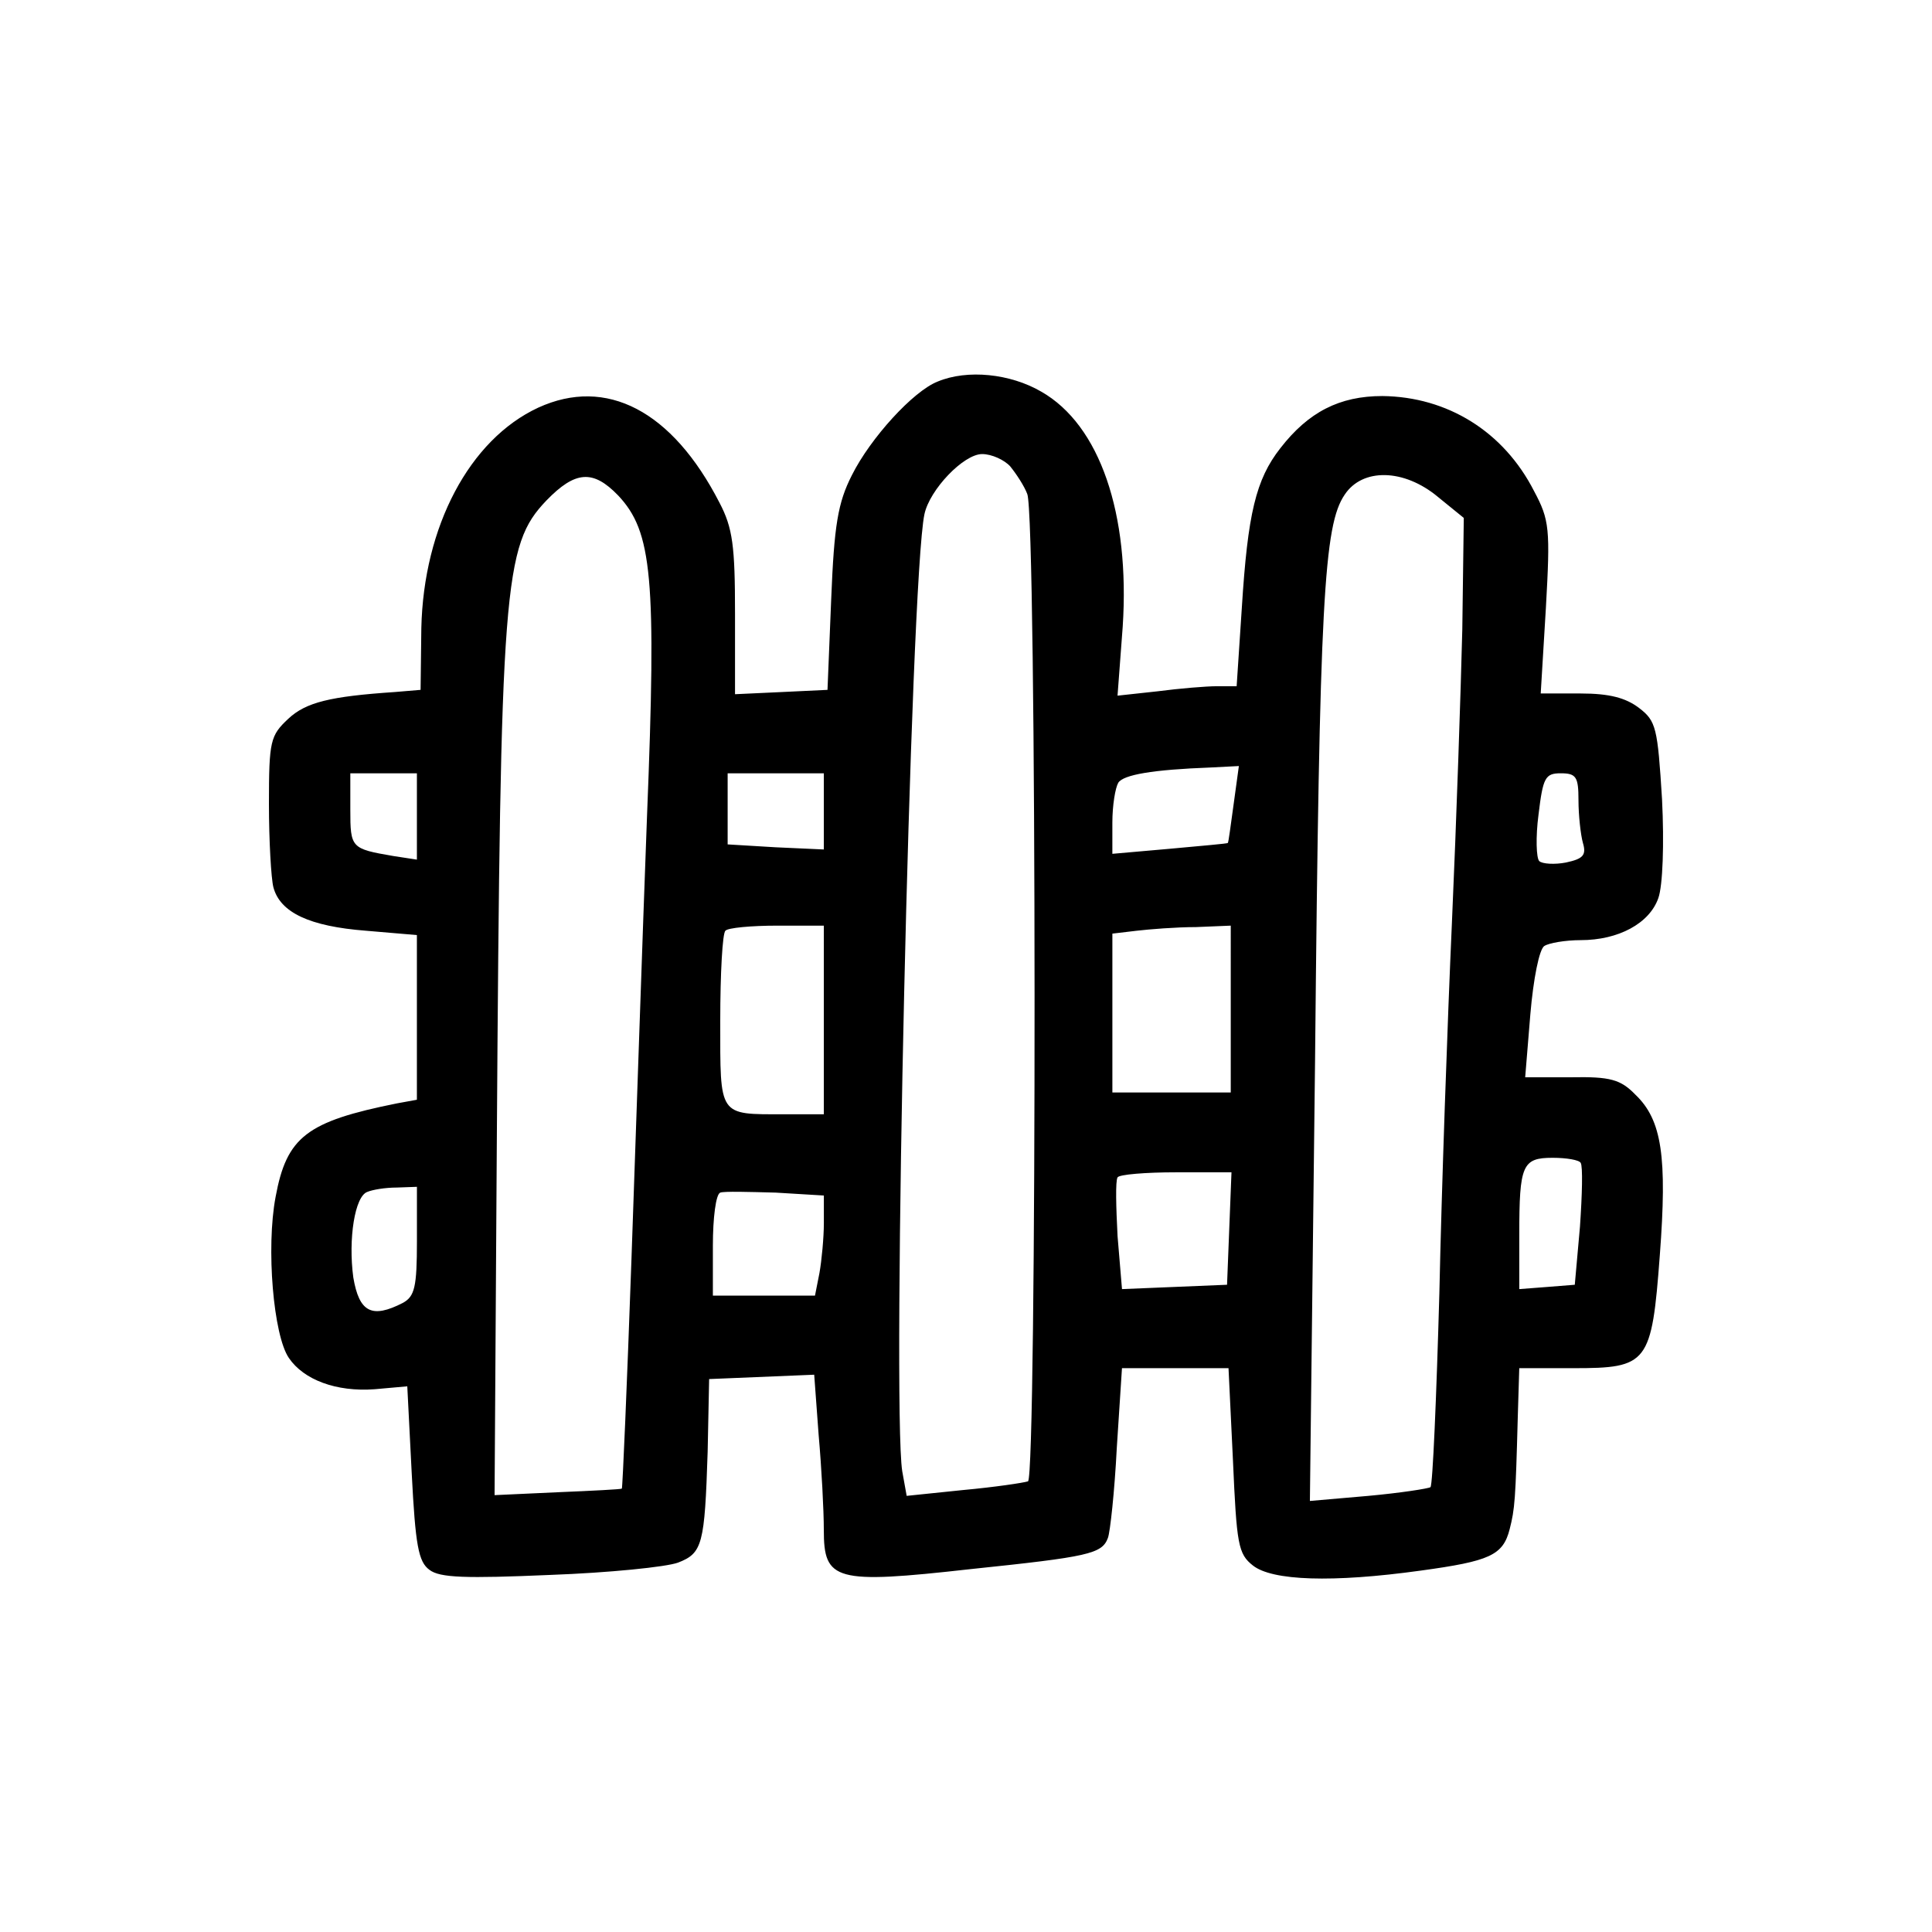
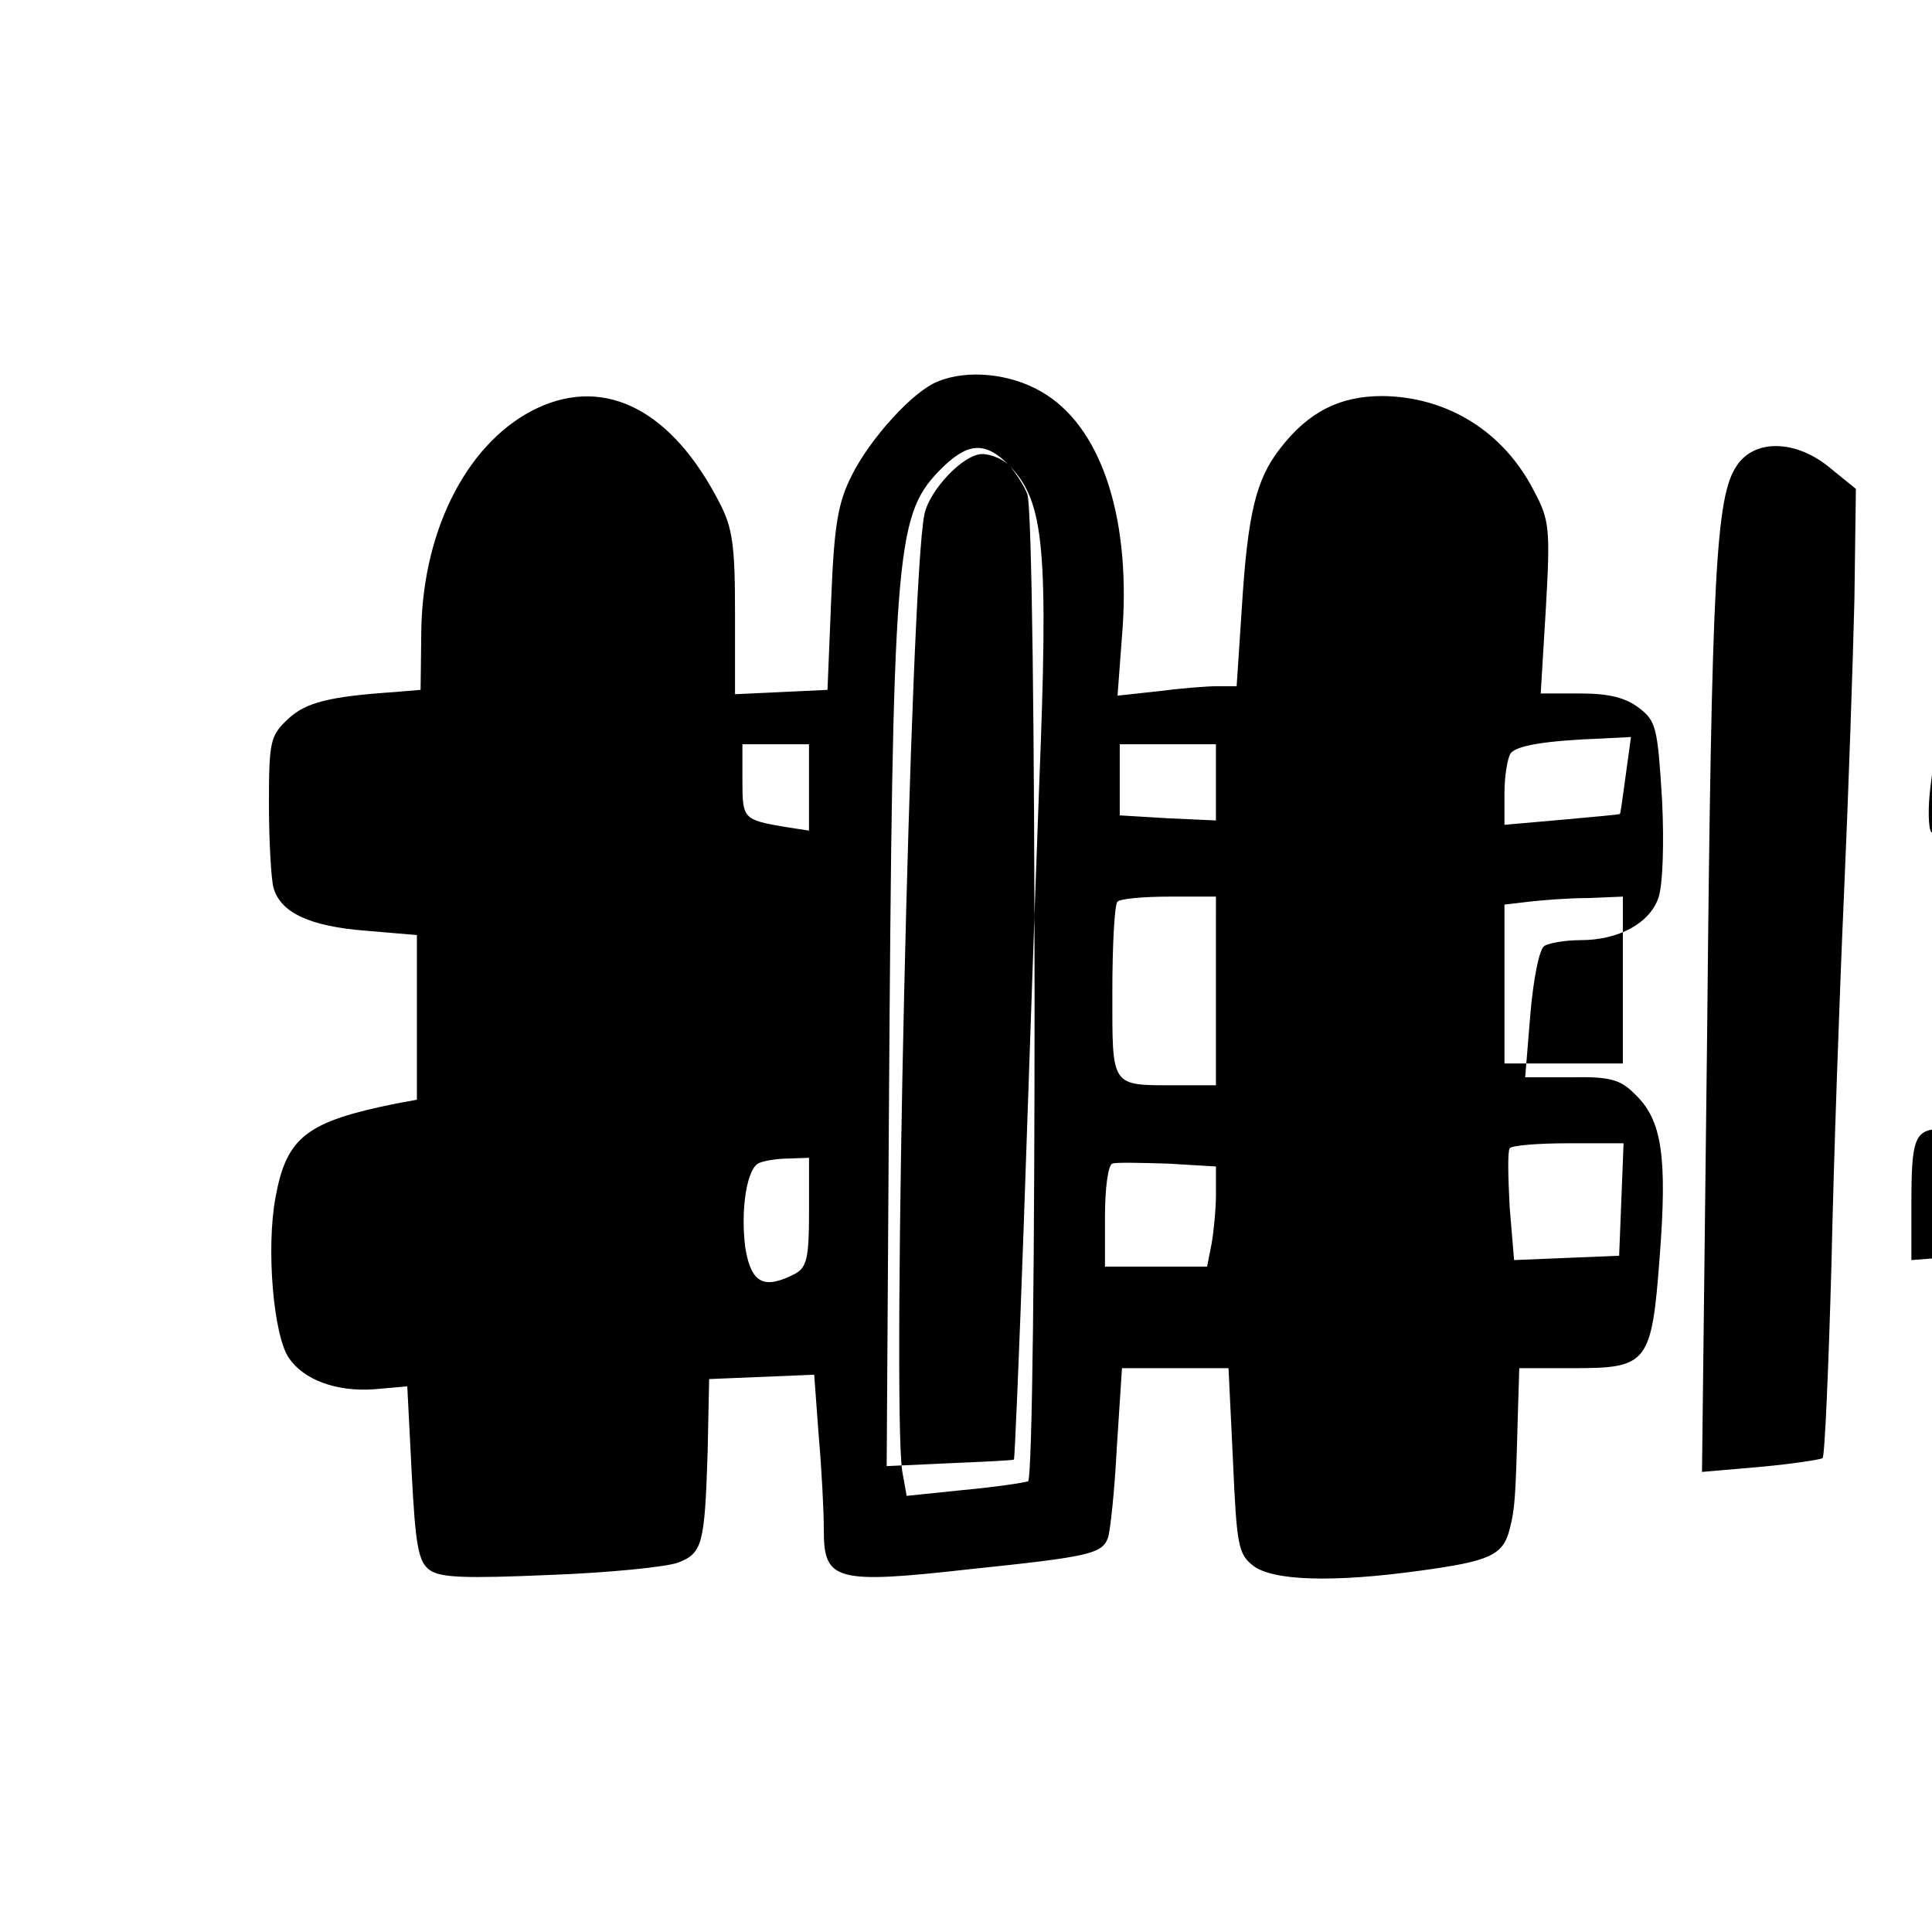
<svg xmlns="http://www.w3.org/2000/svg" fill="#000000" width="800px" height="800px" version="1.1" viewBox="144 144 512 512">
-   <path d="m392.51 245.11c-6.473 2.5-17.844 14.996-22.742 24.801-3.727 7.309-4.707 13.27-5.492 32.879l-0.98 24.031-12.156 0.578-12.352 0.574v-21.34c0-17.879-0.586-22.688-4.117-29.414-12.547-24.418-29.996-33.453-48.035-25.188-18.234 8.461-30.391 31.531-30.98 58.445l-0.195 16.344-6.863 0.578c-17.055 1.152-23.527 2.691-28.23 7.113-4.707 4.422-5.098 5.766-5.098 22.492 0 9.805 0.586 19.805 1.176 22.109 1.766 6.731 9.605 10.383 24.508 11.539l13.527 1.152v43.641l-5.293 0.965c-23.918 4.805-29.215 8.844-32.156 24.801-2.547 13.457-0.586 36.719 3.531 42.68 3.922 5.769 12.547 9.035 22.742 8.27l8.629-0.77 1.176 23.07c0.98 19.035 1.766 23.453 4.707 25.57 2.742 2.113 9.605 2.305 31.957 1.344 15.684-0.574 30.781-2.113 33.918-3.266 6.473-2.5 7.059-4.809 7.844-29.418l0.391-19.223 27.844-1.156 1.176 15.957c0.785 8.844 1.371 19.996 1.371 25.188 0 13.457 2.941 14.418 38.82 10.383 31.371-3.269 34.902-4.039 36.469-8.27 0.59-1.535 1.766-12.305 2.352-23.84l1.375-21.148h28.234l1.176 24.418c0.98 22.301 1.371 24.801 5.293 27.879 5.098 4.035 20.98 4.613 44.508 1.344 18.23-2.5 21.762-4.035 23.527-10.957 1.371-5.383 1.566-7.691 2.156-29.801l0.391-12.883h14.312c19.805 0 20.785-1.152 22.941-29.992 1.961-25.953 0.586-35.762-6.473-42.488-3.918-4.039-6.664-4.809-17.055-4.613h-12.156l1.371-16.727c0.785-9.23 2.352-17.305 3.727-18.074 1.176-0.77 5.488-1.539 9.605-1.539 10 0 18.234-4.422 20.586-11.148 1.176-3.269 1.57-14.422 0.98-26.148-1.176-19.035-1.566-20.766-6.078-24.223-3.527-2.691-7.84-3.848-15.488-3.848h-10.586l1.371-22.688c1.176-20.953 0.98-23.262-3.137-30.953-8.039-15.766-22.941-24.992-40.195-25.184-11.371 0-19.605 4.227-27.055 13.84-6.469 8.27-8.629 17.305-10.195 42.297l-1.371 20.766h-5.297c-2.742 0-9.801 0.578-15.684 1.348l-10.586 1.152 1.371-18.266c1.961-29.992-6.078-53.449-21.566-62.293-8.234-4.805-19.609-5.957-27.449-2.691zm19.215 22.496c1.566 1.922 3.723 5.191 4.508 7.305 2.551 5.961 2.551 260.7 0.195 261.66-1.176 0.387-8.82 1.539-17.254 2.309l-14.898 1.539-1.176-6.539c-2.746-17.496 2.156-236.09 5.879-253.59 1.375-6.535 10.395-15.957 15.293-15.957 2.551 0 5.883 1.539 7.453 3.269zm-103.91 7.691c9.02 9.613 10.195 21.531 7.644 85.168-1.176 31.148-2.941 84.02-4.117 117.28-1.176 33.258-2.352 60.559-2.547 60.75-0.199 0.195-7.844 0.578-17.059 0.965l-16.668 0.766 0.59-93.242c0.98-148.43 1.766-158.42 13.137-170.34 7.644-7.883 12.352-8.266 19.02-1.344zm217.24 0.383 6.863 5.574-0.395 29.609c-0.391 16.148-1.566 50.949-2.742 77.48-1.18 26.34-2.746 70.75-3.336 98.438-0.781 27.684-1.762 50.754-2.352 51.332-0.586 0.383-8.039 1.539-16.469 2.309l-15.488 1.344 1.371-117.09c1.176-121.89 2.352-141.5 7.844-149.58 4.703-7.113 15.684-6.918 24.703 0.578zm-54.113 81.324c-0.785 5.578-1.371 10.383-1.57 10.383 0 0.191-7.059 0.77-15.293 1.539l-15.293 1.344v-8.266c0-4.613 0.785-9.23 1.57-10.574 1.371-2.113 9.02-3.461 24.508-4.039l7.449-0.383zm-216.46 3.461v11.344l-6.273-0.961c-11.176-1.922-11.371-2.113-11.371-12.305v-9.613h17.645zm107.84-1.535v10.188l-12.742-0.578-12.746-0.766v-18.844h25.488zm199.99-2.887c0 4.039 0.586 9.23 1.176 11.344 0.98 3.269 0 4.231-4.512 5.191-2.941 0.578-6.273 0.383-7.059-0.383-0.781-0.77-0.98-6.348-0.195-12.305 1.176-9.809 1.766-10.961 5.883-10.961 4.117 0 4.707 0.961 4.707 7.113zm-199.99 58.254v24.996h-10.586c-17.449 0-16.863 0.77-16.863-24.801 0-12.5 0.59-23.266 1.375-23.84 0.586-0.77 6.859-1.348 13.723-1.348h12.352zm107.84-2.883v22.109h-31.371v-42.105l6.473-0.766c3.332-0.387 10.391-0.965 15.684-0.965l9.215-0.383zm92.738 40.758c0.59 0.961 0.391 8.461-0.195 16.922l-1.371 15.379-7.254 0.578-7.453 0.574v-14.418c0-18.457 0.785-20.379 8.824-20.379 3.723 0 7.059 0.578 7.449 1.344zm-93.129 17.305-0.59 14.996-13.922 0.578-13.918 0.574-1.176-14.035c-0.395-7.688-0.59-14.609 0-15.57 0.391-0.77 7.449-1.348 15.488-1.348h14.703zm-215.28 3.461c0 12.113-0.586 14.613-3.723 16.34-8.238 4.231-11.57 2.5-13.137-6.727-1.375-10.191 0.391-21.535 3.723-22.688 1.375-0.578 4.707-1.152 7.844-1.152l5.293-0.191zm107.84-4.805c0 3.844-0.586 9.996-1.176 13.266l-1.176 5.957h-27.059v-13.266c0-7.305 0.785-13.648 1.961-14.035 0.98-0.383 7.648-0.191 14.707 0l12.742 0.77z" />
+   <path d="m392.51 245.11c-6.473 2.5-17.844 14.996-22.742 24.801-3.727 7.309-4.707 13.27-5.492 32.879l-0.98 24.031-12.156 0.578-12.352 0.574v-21.34c0-17.879-0.586-22.688-4.117-29.414-12.547-24.418-29.996-33.453-48.035-25.188-18.234 8.461-30.391 31.531-30.98 58.445l-0.195 16.344-6.863 0.578c-17.055 1.152-23.527 2.691-28.23 7.113-4.707 4.422-5.098 5.766-5.098 22.492 0 9.805 0.586 19.805 1.176 22.109 1.766 6.731 9.605 10.383 24.508 11.539l13.527 1.152v43.641l-5.293 0.965c-23.918 4.805-29.215 8.844-32.156 24.801-2.547 13.457-0.586 36.719 3.531 42.68 3.922 5.769 12.547 9.035 22.742 8.27l8.629-0.77 1.176 23.07c0.98 19.035 1.766 23.453 4.707 25.57 2.742 2.113 9.605 2.305 31.957 1.344 15.684-0.574 30.781-2.113 33.918-3.266 6.473-2.5 7.059-4.809 7.844-29.418l0.391-19.223 27.844-1.156 1.176 15.957c0.785 8.844 1.371 19.996 1.371 25.188 0 13.457 2.941 14.418 38.82 10.383 31.371-3.269 34.902-4.039 36.469-8.27 0.59-1.535 1.766-12.305 2.352-23.84l1.375-21.148h28.234l1.176 24.418c0.98 22.301 1.371 24.801 5.293 27.879 5.098 4.035 20.98 4.613 44.508 1.344 18.23-2.5 21.762-4.035 23.527-10.957 1.371-5.383 1.566-7.691 2.156-29.801l0.391-12.883h14.312c19.805 0 20.785-1.152 22.941-29.992 1.961-25.953 0.586-35.762-6.473-42.488-3.918-4.039-6.664-4.809-17.055-4.613h-12.156l1.371-16.727c0.785-9.23 2.352-17.305 3.727-18.074 1.176-0.77 5.488-1.539 9.605-1.539 10 0 18.234-4.422 20.586-11.148 1.176-3.269 1.57-14.422 0.98-26.148-1.176-19.035-1.566-20.766-6.078-24.223-3.527-2.691-7.84-3.848-15.488-3.848h-10.586l1.371-22.688c1.176-20.953 0.98-23.262-3.137-30.953-8.039-15.766-22.941-24.992-40.195-25.184-11.371 0-19.605 4.227-27.055 13.84-6.469 8.27-8.629 17.305-10.195 42.297l-1.371 20.766h-5.297c-2.742 0-9.801 0.578-15.684 1.348l-10.586 1.152 1.371-18.266c1.961-29.992-6.078-53.449-21.566-62.293-8.234-4.805-19.609-5.957-27.449-2.691zm19.215 22.496c1.566 1.922 3.723 5.191 4.508 7.305 2.551 5.961 2.551 260.7 0.195 261.66-1.176 0.387-8.82 1.539-17.254 2.309l-14.898 1.539-1.176-6.539c-2.746-17.496 2.156-236.09 5.879-253.59 1.375-6.535 10.395-15.957 15.293-15.957 2.551 0 5.883 1.539 7.453 3.269zc9.02 9.613 10.195 21.531 7.644 85.168-1.176 31.148-2.941 84.02-4.117 117.28-1.176 33.258-2.352 60.559-2.547 60.75-0.199 0.195-7.844 0.578-17.059 0.965l-16.668 0.766 0.59-93.242c0.98-148.43 1.766-158.42 13.137-170.34 7.644-7.883 12.352-8.266 19.02-1.344zm217.24 0.383 6.863 5.574-0.395 29.609c-0.391 16.148-1.566 50.949-2.742 77.48-1.18 26.34-2.746 70.75-3.336 98.438-0.781 27.684-1.762 50.754-2.352 51.332-0.586 0.383-8.039 1.539-16.469 2.309l-15.488 1.344 1.371-117.09c1.176-121.89 2.352-141.5 7.844-149.58 4.703-7.113 15.684-6.918 24.703 0.578zm-54.113 81.324c-0.785 5.578-1.371 10.383-1.57 10.383 0 0.191-7.059 0.77-15.293 1.539l-15.293 1.344v-8.266c0-4.613 0.785-9.23 1.57-10.574 1.371-2.113 9.02-3.461 24.508-4.039l7.449-0.383zm-216.46 3.461v11.344l-6.273-0.961c-11.176-1.922-11.371-2.113-11.371-12.305v-9.613h17.645zm107.84-1.535v10.188l-12.742-0.578-12.746-0.766v-18.844h25.488zm199.99-2.887c0 4.039 0.586 9.23 1.176 11.344 0.98 3.269 0 4.231-4.512 5.191-2.941 0.578-6.273 0.383-7.059-0.383-0.781-0.77-0.98-6.348-0.195-12.305 1.176-9.809 1.766-10.961 5.883-10.961 4.117 0 4.707 0.961 4.707 7.113zm-199.99 58.254v24.996h-10.586c-17.449 0-16.863 0.77-16.863-24.801 0-12.5 0.59-23.266 1.375-23.84 0.586-0.77 6.859-1.348 13.723-1.348h12.352zm107.84-2.883v22.109h-31.371v-42.105l6.473-0.766c3.332-0.387 10.391-0.965 15.684-0.965l9.215-0.383zm92.738 40.758c0.59 0.961 0.391 8.461-0.195 16.922l-1.371 15.379-7.254 0.578-7.453 0.574v-14.418c0-18.457 0.785-20.379 8.824-20.379 3.723 0 7.059 0.578 7.449 1.344zm-93.129 17.305-0.59 14.996-13.922 0.578-13.918 0.574-1.176-14.035c-0.395-7.688-0.59-14.609 0-15.57 0.391-0.77 7.449-1.348 15.488-1.348h14.703zm-215.28 3.461c0 12.113-0.586 14.613-3.723 16.34-8.238 4.231-11.57 2.5-13.137-6.727-1.375-10.191 0.391-21.535 3.723-22.688 1.375-0.578 4.707-1.152 7.844-1.152l5.293-0.191zm107.84-4.805c0 3.844-0.586 9.996-1.176 13.266l-1.176 5.957h-27.059v-13.266c0-7.305 0.785-13.648 1.961-14.035 0.98-0.383 7.648-0.191 14.707 0l12.742 0.77z" />
</svg>